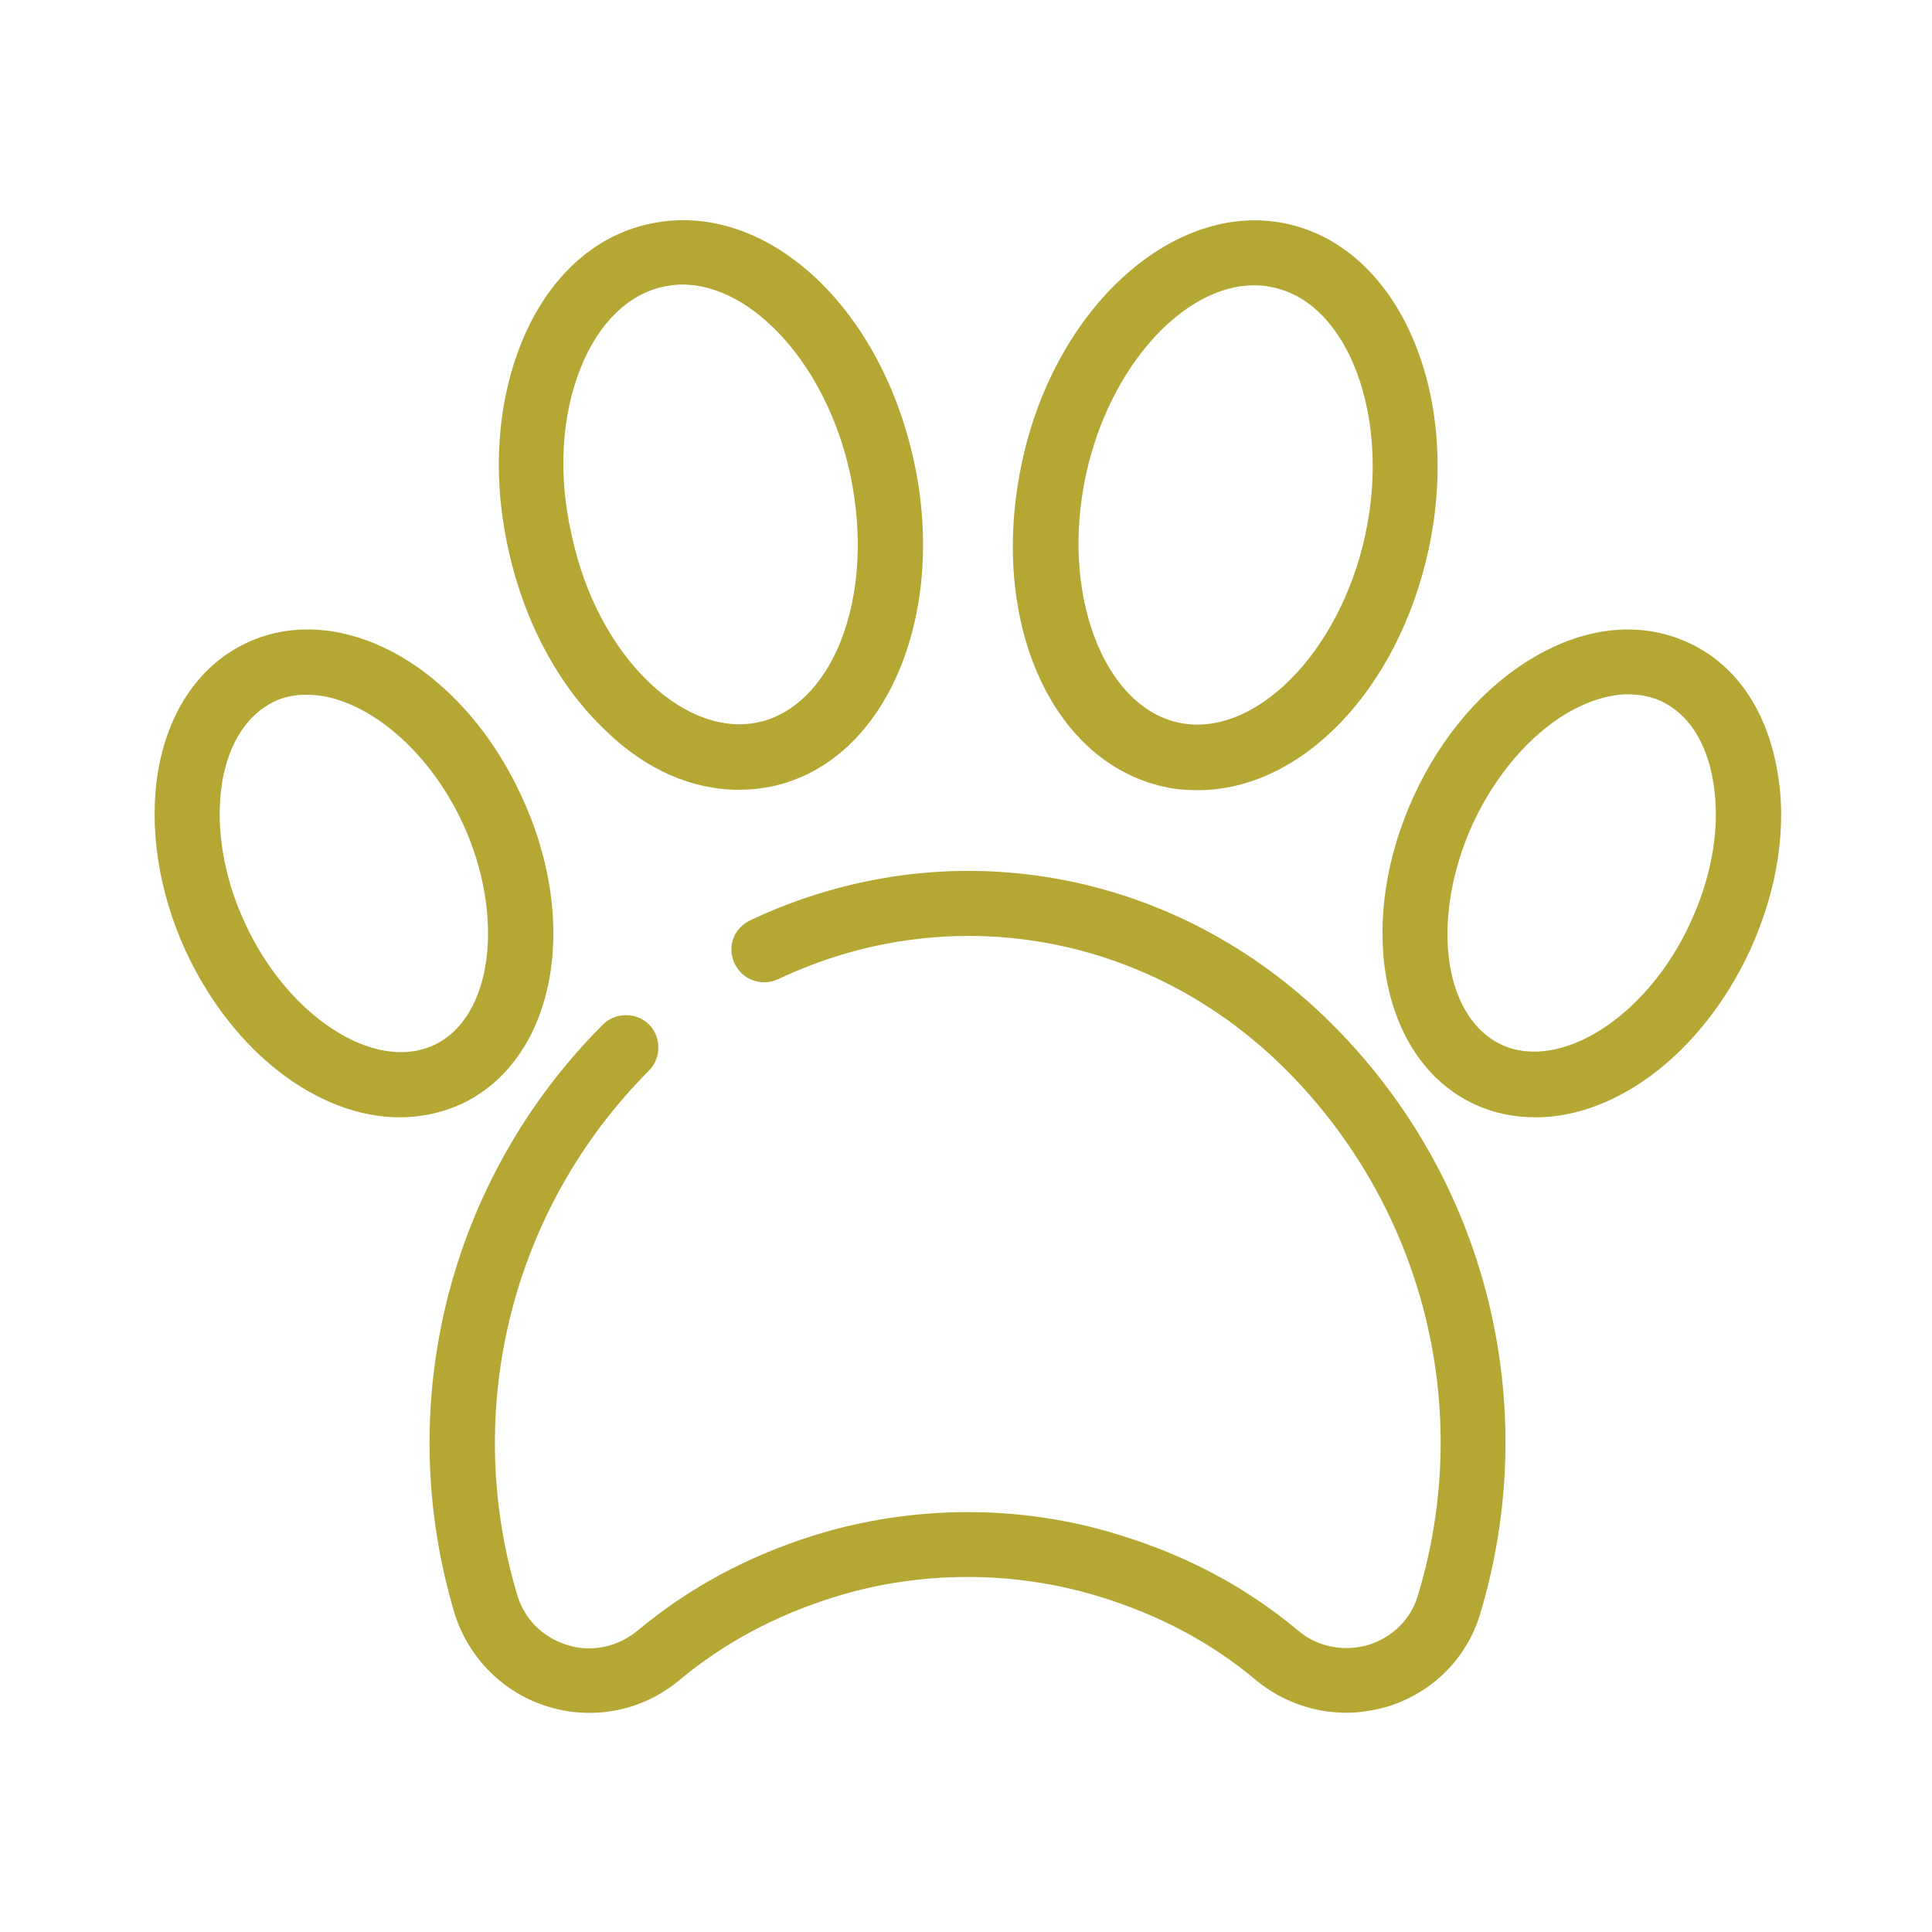
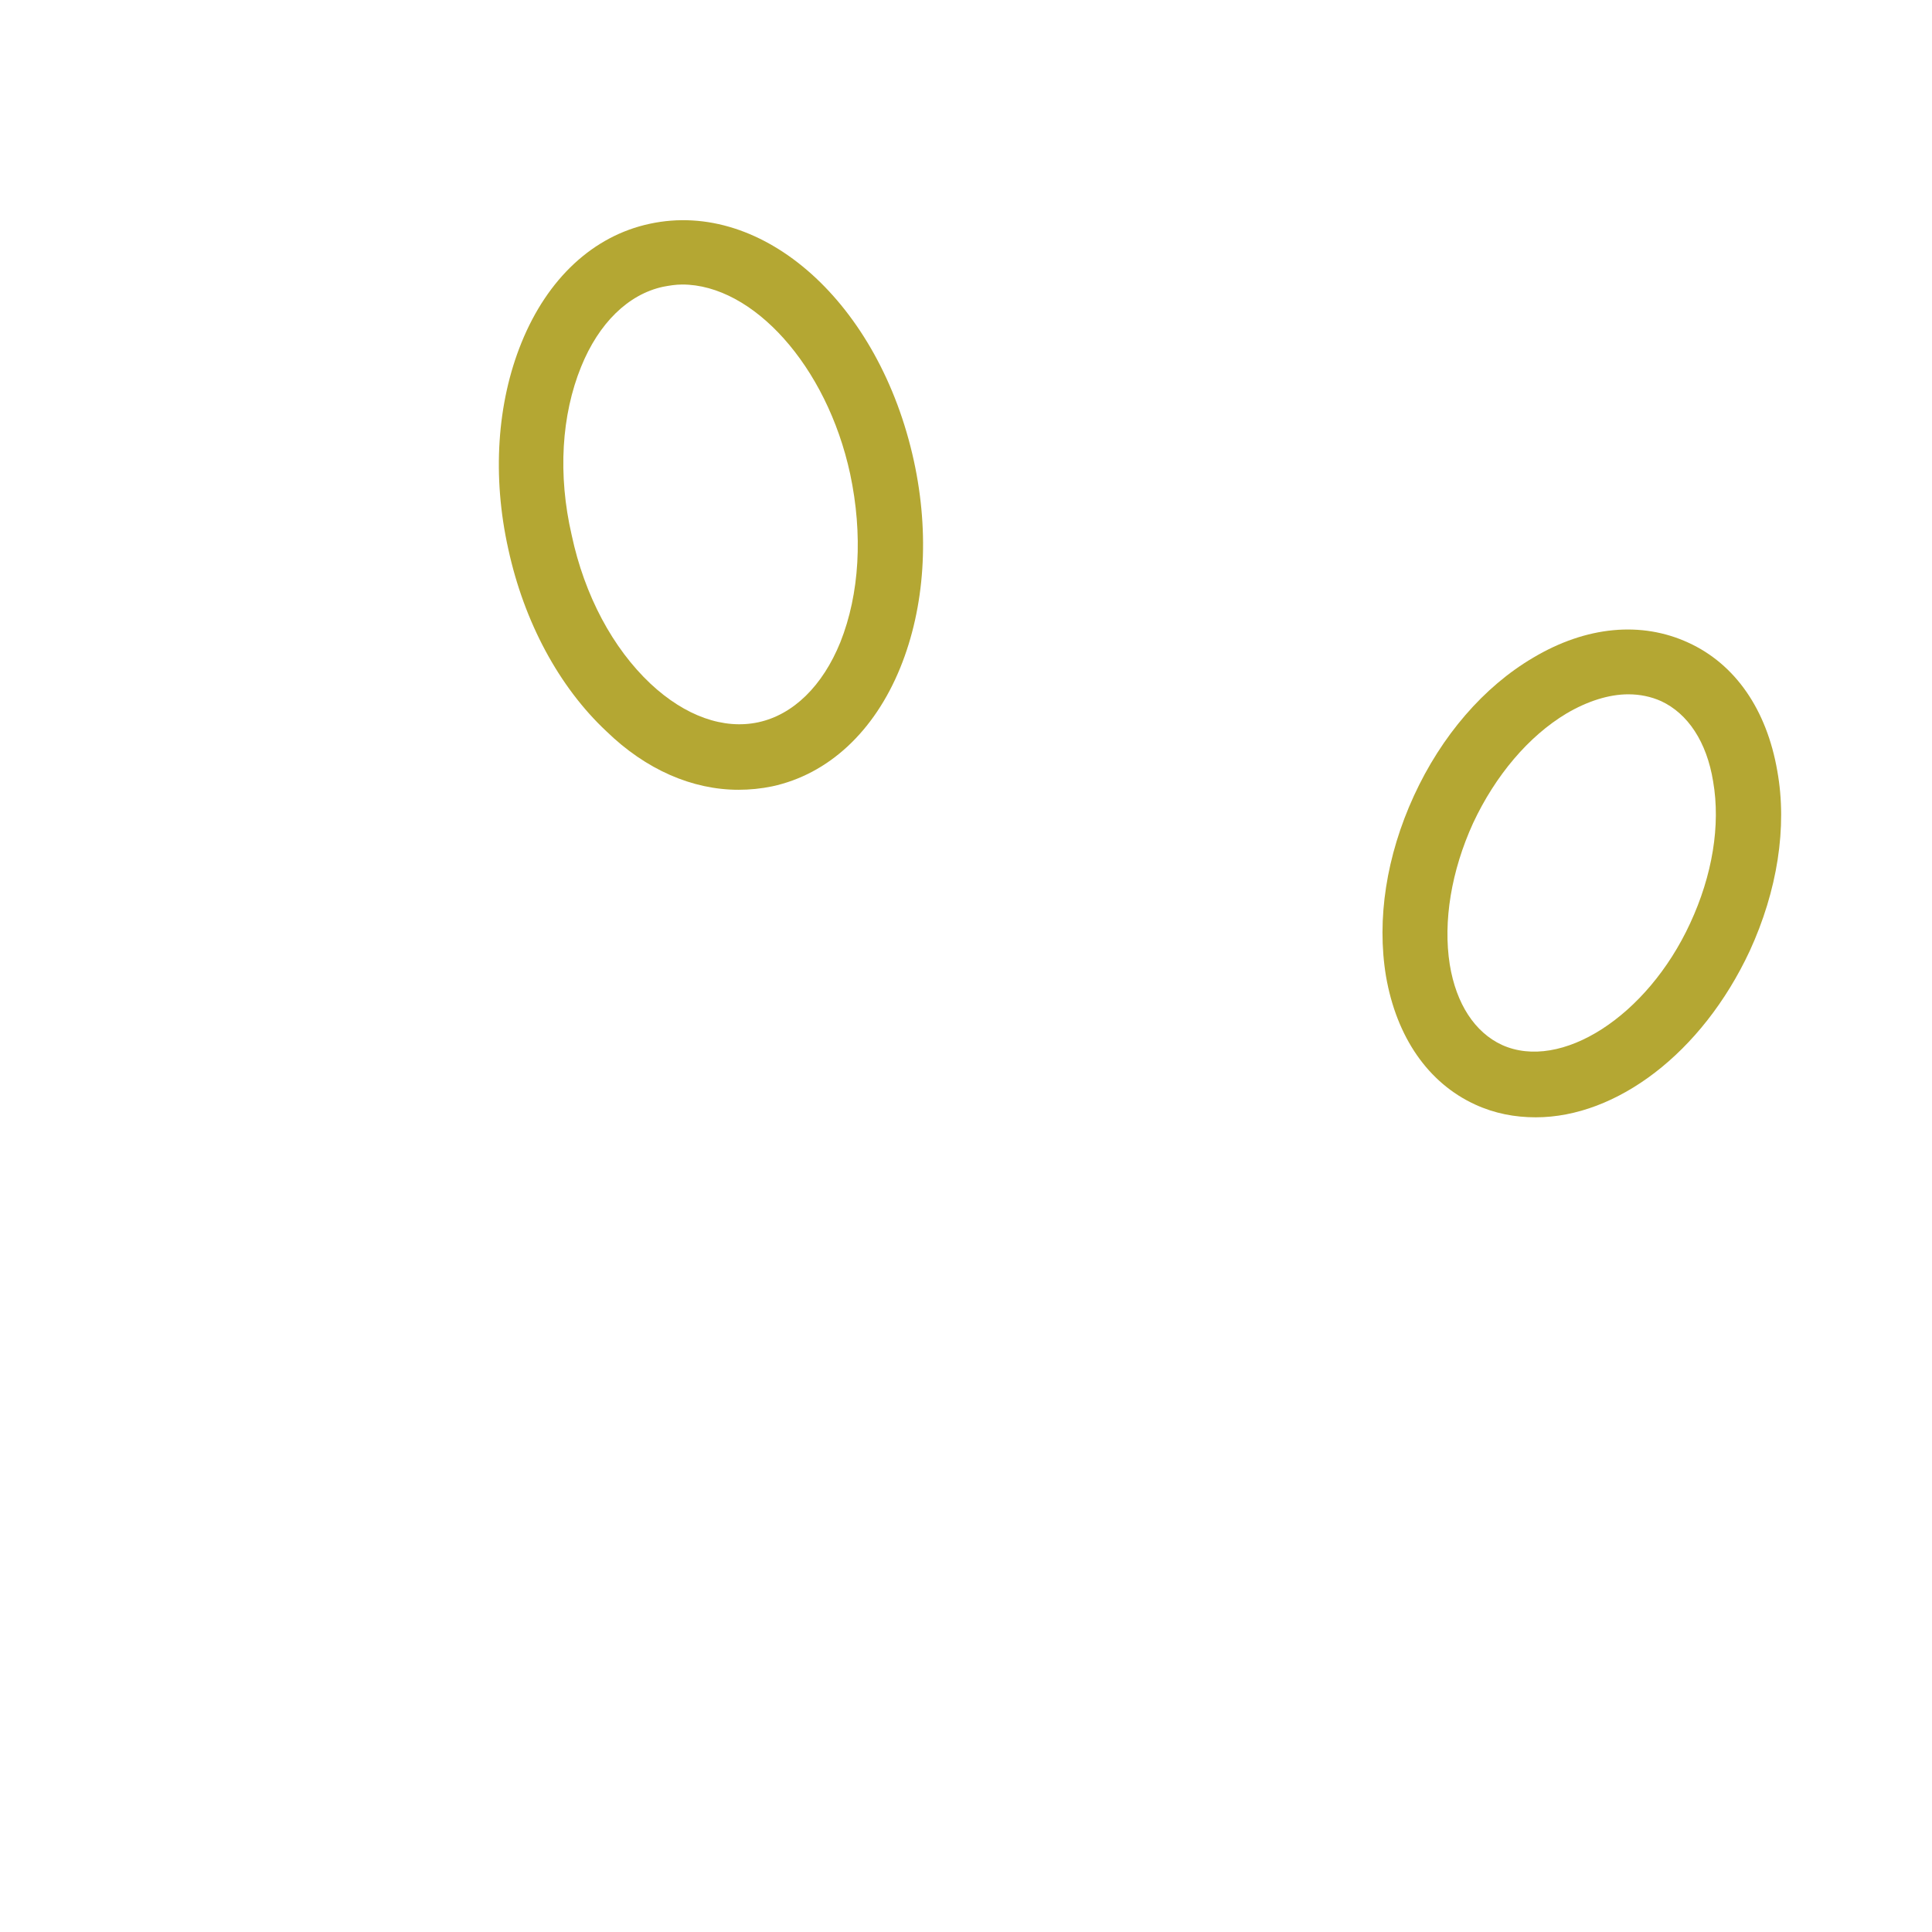
<svg xmlns="http://www.w3.org/2000/svg" version="1.1" id="Layer_5" x="0px" y="0px" viewBox="0 0 512 512" style="enable-background:new 0 0 512 512;" xml:space="preserve">
  <style type="text/css">
	.st0{fill:#B4A733;}
</style>
  <g>
-     <path class="st0" d="M145.3,452.3c12.2,3.7,25.2,1,34.8-7.1c11.8-9.8,25.2-17,40.8-21.9c22.6-7.1,47.6-7.2,70.4-0.2   c16,4.9,29.7,12.2,41.6,22.2c6.8,5.6,15.3,8.6,23.9,8.6c3.6,0,7.2-0.6,10.8-1.6c11.8-3.6,21-12.6,24.6-24.4   C409,372.3,394,312.3,353,271.4c-41.4-41.4-101.9-52.2-154.2-27.5c-4.4,2.1-6.2,7.1-4.1,11.5c2.1,4.3,7.1,6.1,11.5,4.1   c45.6-21.6,98.5-12.2,134.7,24.1c36.4,36.5,49.9,89.9,34.8,139.4c-1.9,6.2-6.7,10.9-13,12.9c-6.5,1.9-13.6,0.6-18.7-3.8   c-13.8-11.5-29.3-19.8-47.6-25.4c-26.1-8.1-54.7-7.9-80.7,0.2c-17.8,5.6-33.1,13.9-46.7,25.2c-5.3,4.4-12.3,5.9-18.8,3.8   c-6.3-2-11-6.6-13-12.8c-15-49.5-1.6-102.9,34.8-139.4c3.3-3.3,3.3-8.9,0-12.2c-3.3-3.3-8.9-3.3-12.2,0c-41,41-56,101-39.2,156.5   C124.4,439.6,133.5,448.7,145.3,452.3z" />
-     <path class="st0" d="M361.8,141.8c-6.8,31.3-29.4,54-49.5,49.7c-20-4.4-31.3-34.5-24.5-65.7c6.2-28.7,25.9-50.2,44.6-50.2   c1.7,0,3.3,0.2,5.1,0.6C357.3,80.4,368.6,110.5,361.8,141.8z M341,59.3c-29.5-6.4-61.2,21.7-70.1,62.9   c-9.1,41.8,7.5,79.7,37.6,86.3c3,0.7,6,0.9,9,0.9c27.1,0,52.9-26.1,61.1-63.8C387.5,104.3,370.7,65.7,341,59.3z" />
    <path class="st0" d="M390.4,218.1c5.9-12.6,14.7-23,24.7-29c5.6-3.3,11.3-5.1,16.4-5.1c3.1,0,6,0.6,8.7,1.8   c7.1,3.3,12.1,10.8,13.8,21.3c2,11.6-0.2,24.9-6.1,37.6c-11.4,24.7-34.3,39.3-49.9,32.2c-7.1-3.3-12.1-10.8-13.8-21.3   C382.4,244.2,384.6,230.8,390.4,218.1z M367.3,258.7c2.8,16.2,11.2,28.3,23.6,34c5.2,2.4,10.6,3.4,16.1,3.4   c21.3,0,44-16.9,56.7-44.1c7.3-15.9,10-32.8,7.3-47.7c-2.8-16.2-11.1-28.3-23.6-34c-12.4-5.7-27-4.4-41.1,4   c-13.1,7.7-24.3,20.7-31.6,36.6C367.4,226.8,364.8,243.6,367.3,258.7z" />
    <path class="st0" d="M154,97.2c4.7-11.6,12.5-19.2,21.7-21.2c1.6-0.3,3.3-0.6,5.1-0.6c18.7,0,38.3,21.5,44.5,50.2   c3.4,16,2.5,31.8-2.6,44.6c-4.7,11.6-12.5,19.2-21.7,21.2s-19.4-1.6-28.6-10.2c-10-9.4-17.5-23.4-20.9-39.4   C147.8,125.8,148.8,110,154,97.2z M195.7,209.3c3,0,6-0.3,8.9-0.9c14.9-3.2,27.1-14.5,34-31.5c6.5-16,7.8-35.4,3.6-54.7   c-9.1-41.8-39.9-69.4-70-62.9c-15,3.2-27.1,14.5-34,31.5c-6.5,16-7.8,35.4-3.5,54.7c4.2,19.3,13.4,36.5,26,48.3   C171.2,204,183.5,209.3,195.7,209.3z" />
-     <path class="st0" d="M114.9,277c-15.6,7.2-38.5-7.5-49.9-32.2c-5.9-12.6-8-26.1-6.1-37.6c1.7-10.3,6.7-17.9,13.8-21.3   c2.7-1.3,5.6-1.8,8.6-1.8c14.5,0,31.8,13.6,41.3,34C134,242.8,130.6,269.8,114.9,277z M65.5,170.3c-12.4,5.8-20.8,17.8-23.6,34   c-2.5,15,0.1,32,7.3,47.7c12.6,27.2,35.4,44.1,56.7,44.1c5.5,0,10.9-1.1,16.1-3.4c24.9-11.5,32.1-47.5,16.2-81.7   C122.4,176.6,90.4,158.8,65.5,170.3z" />
  </g>
</svg>